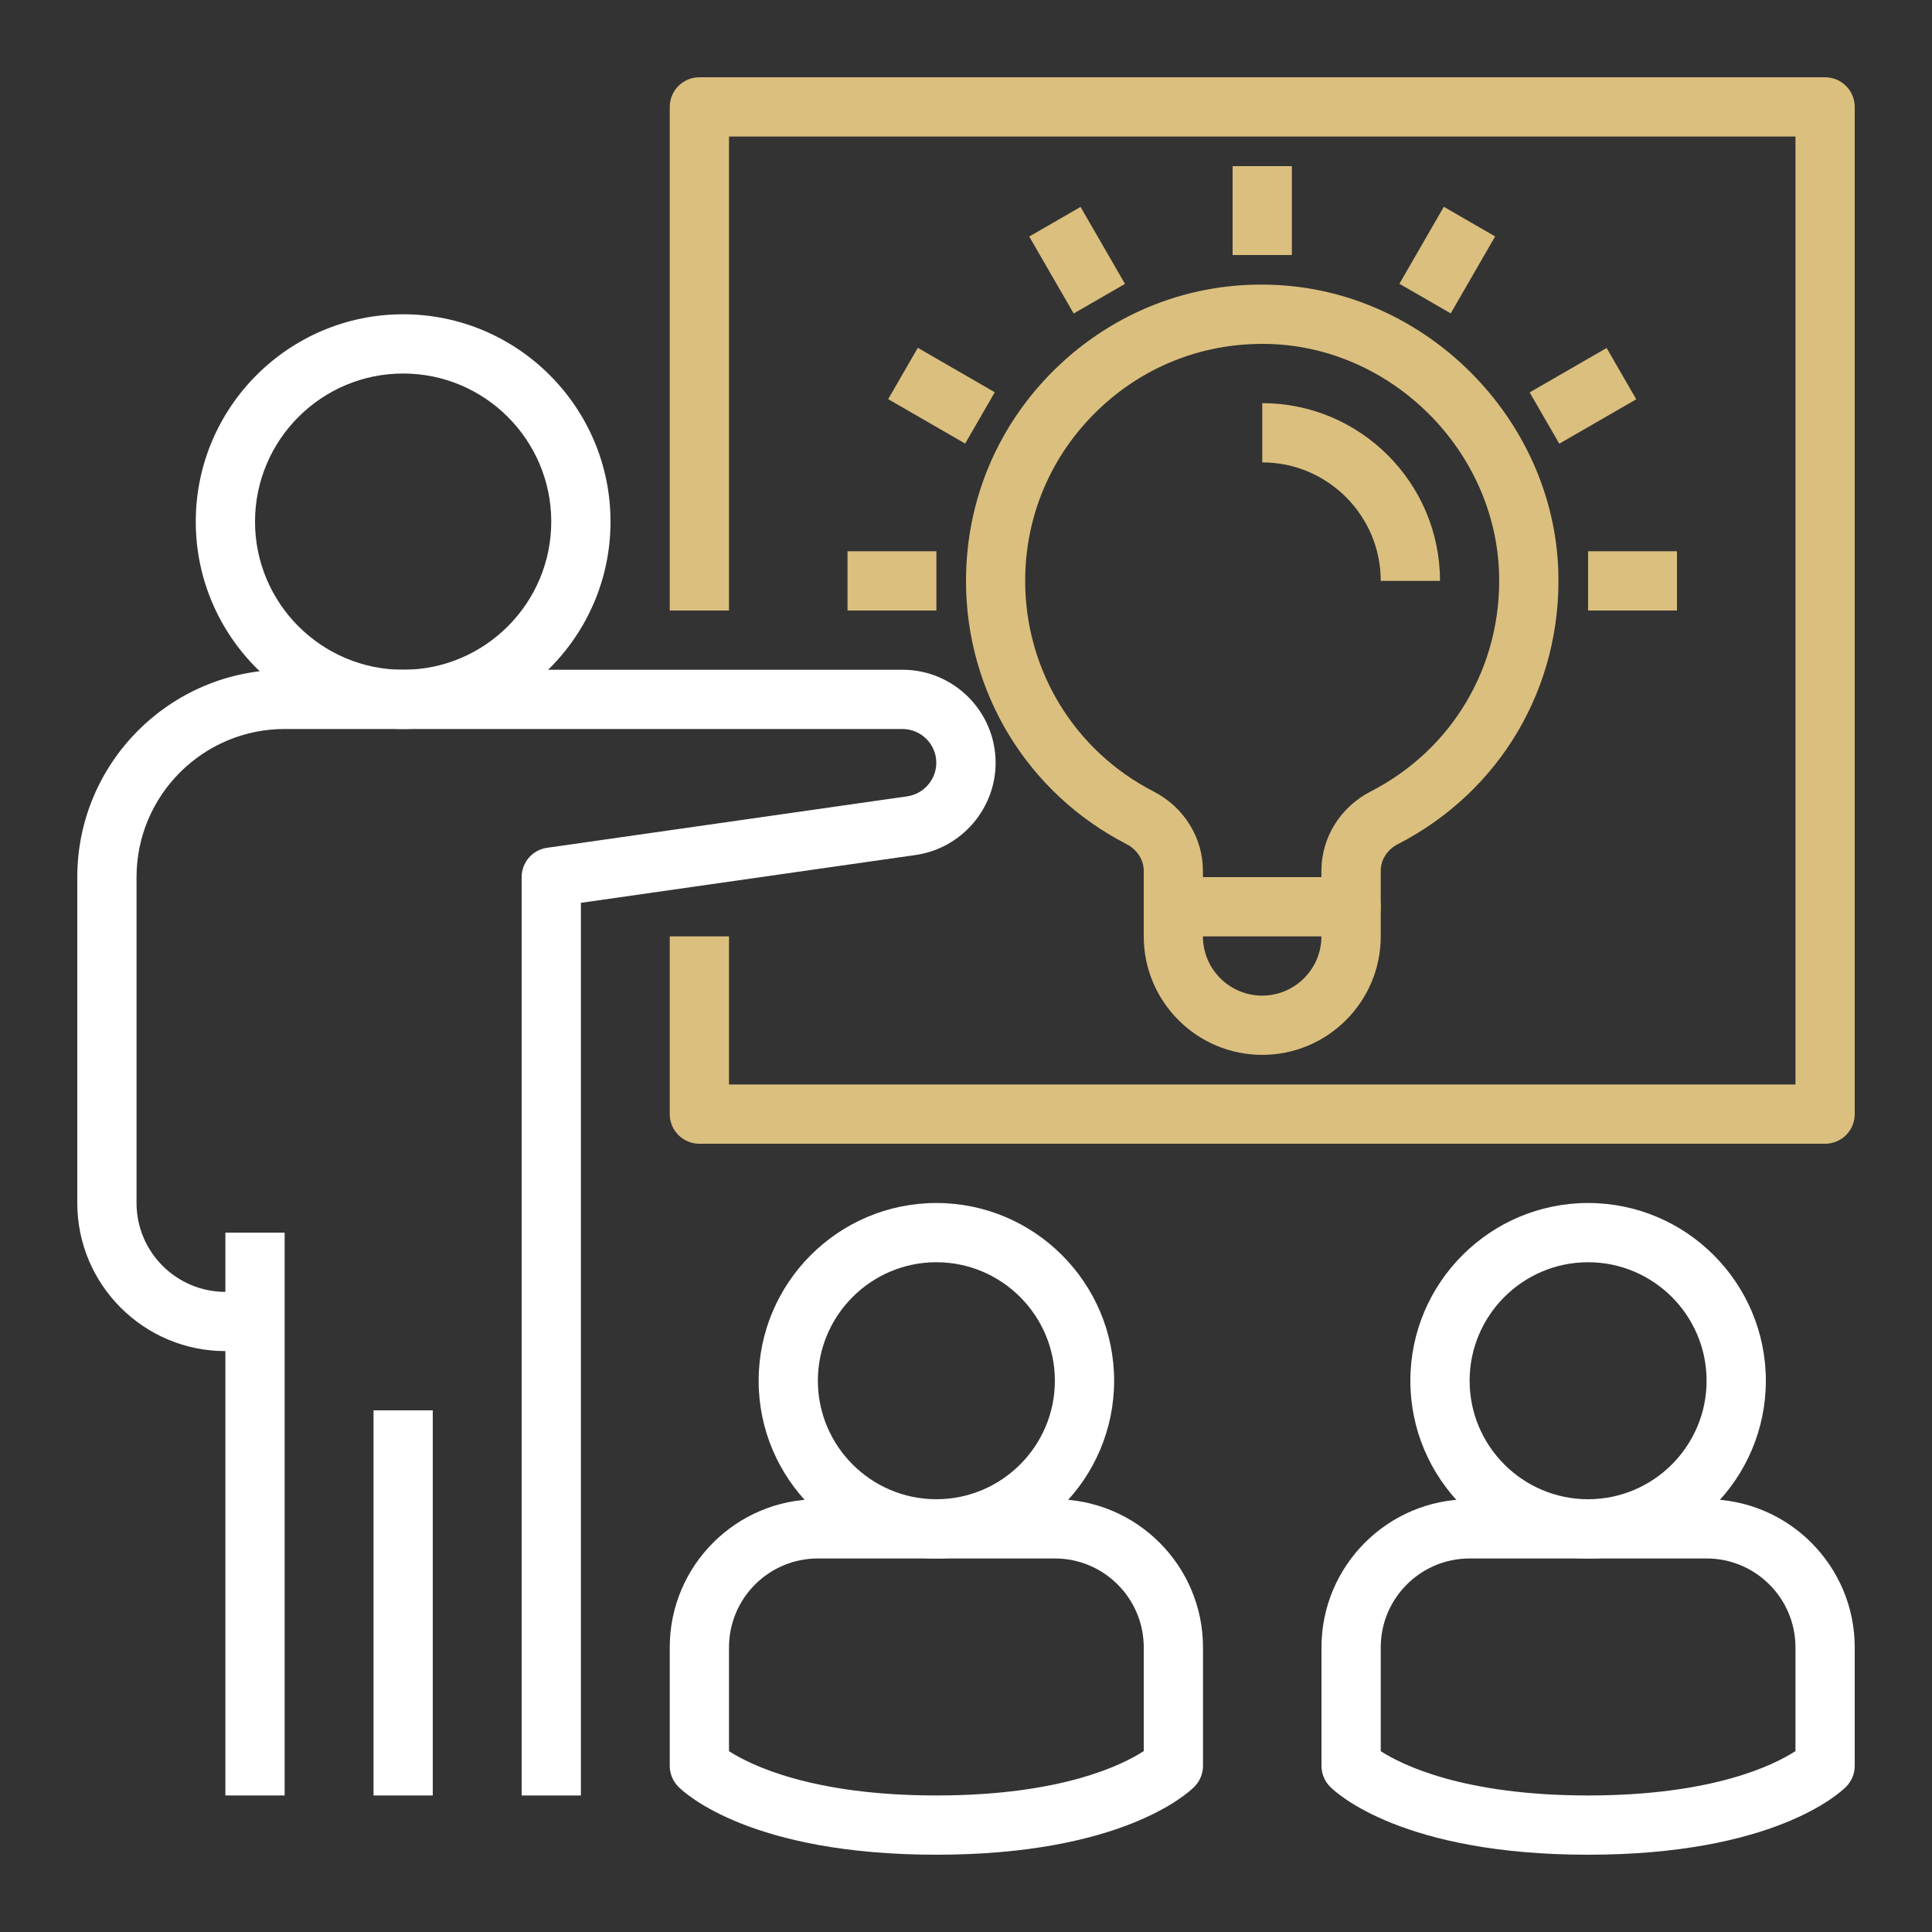
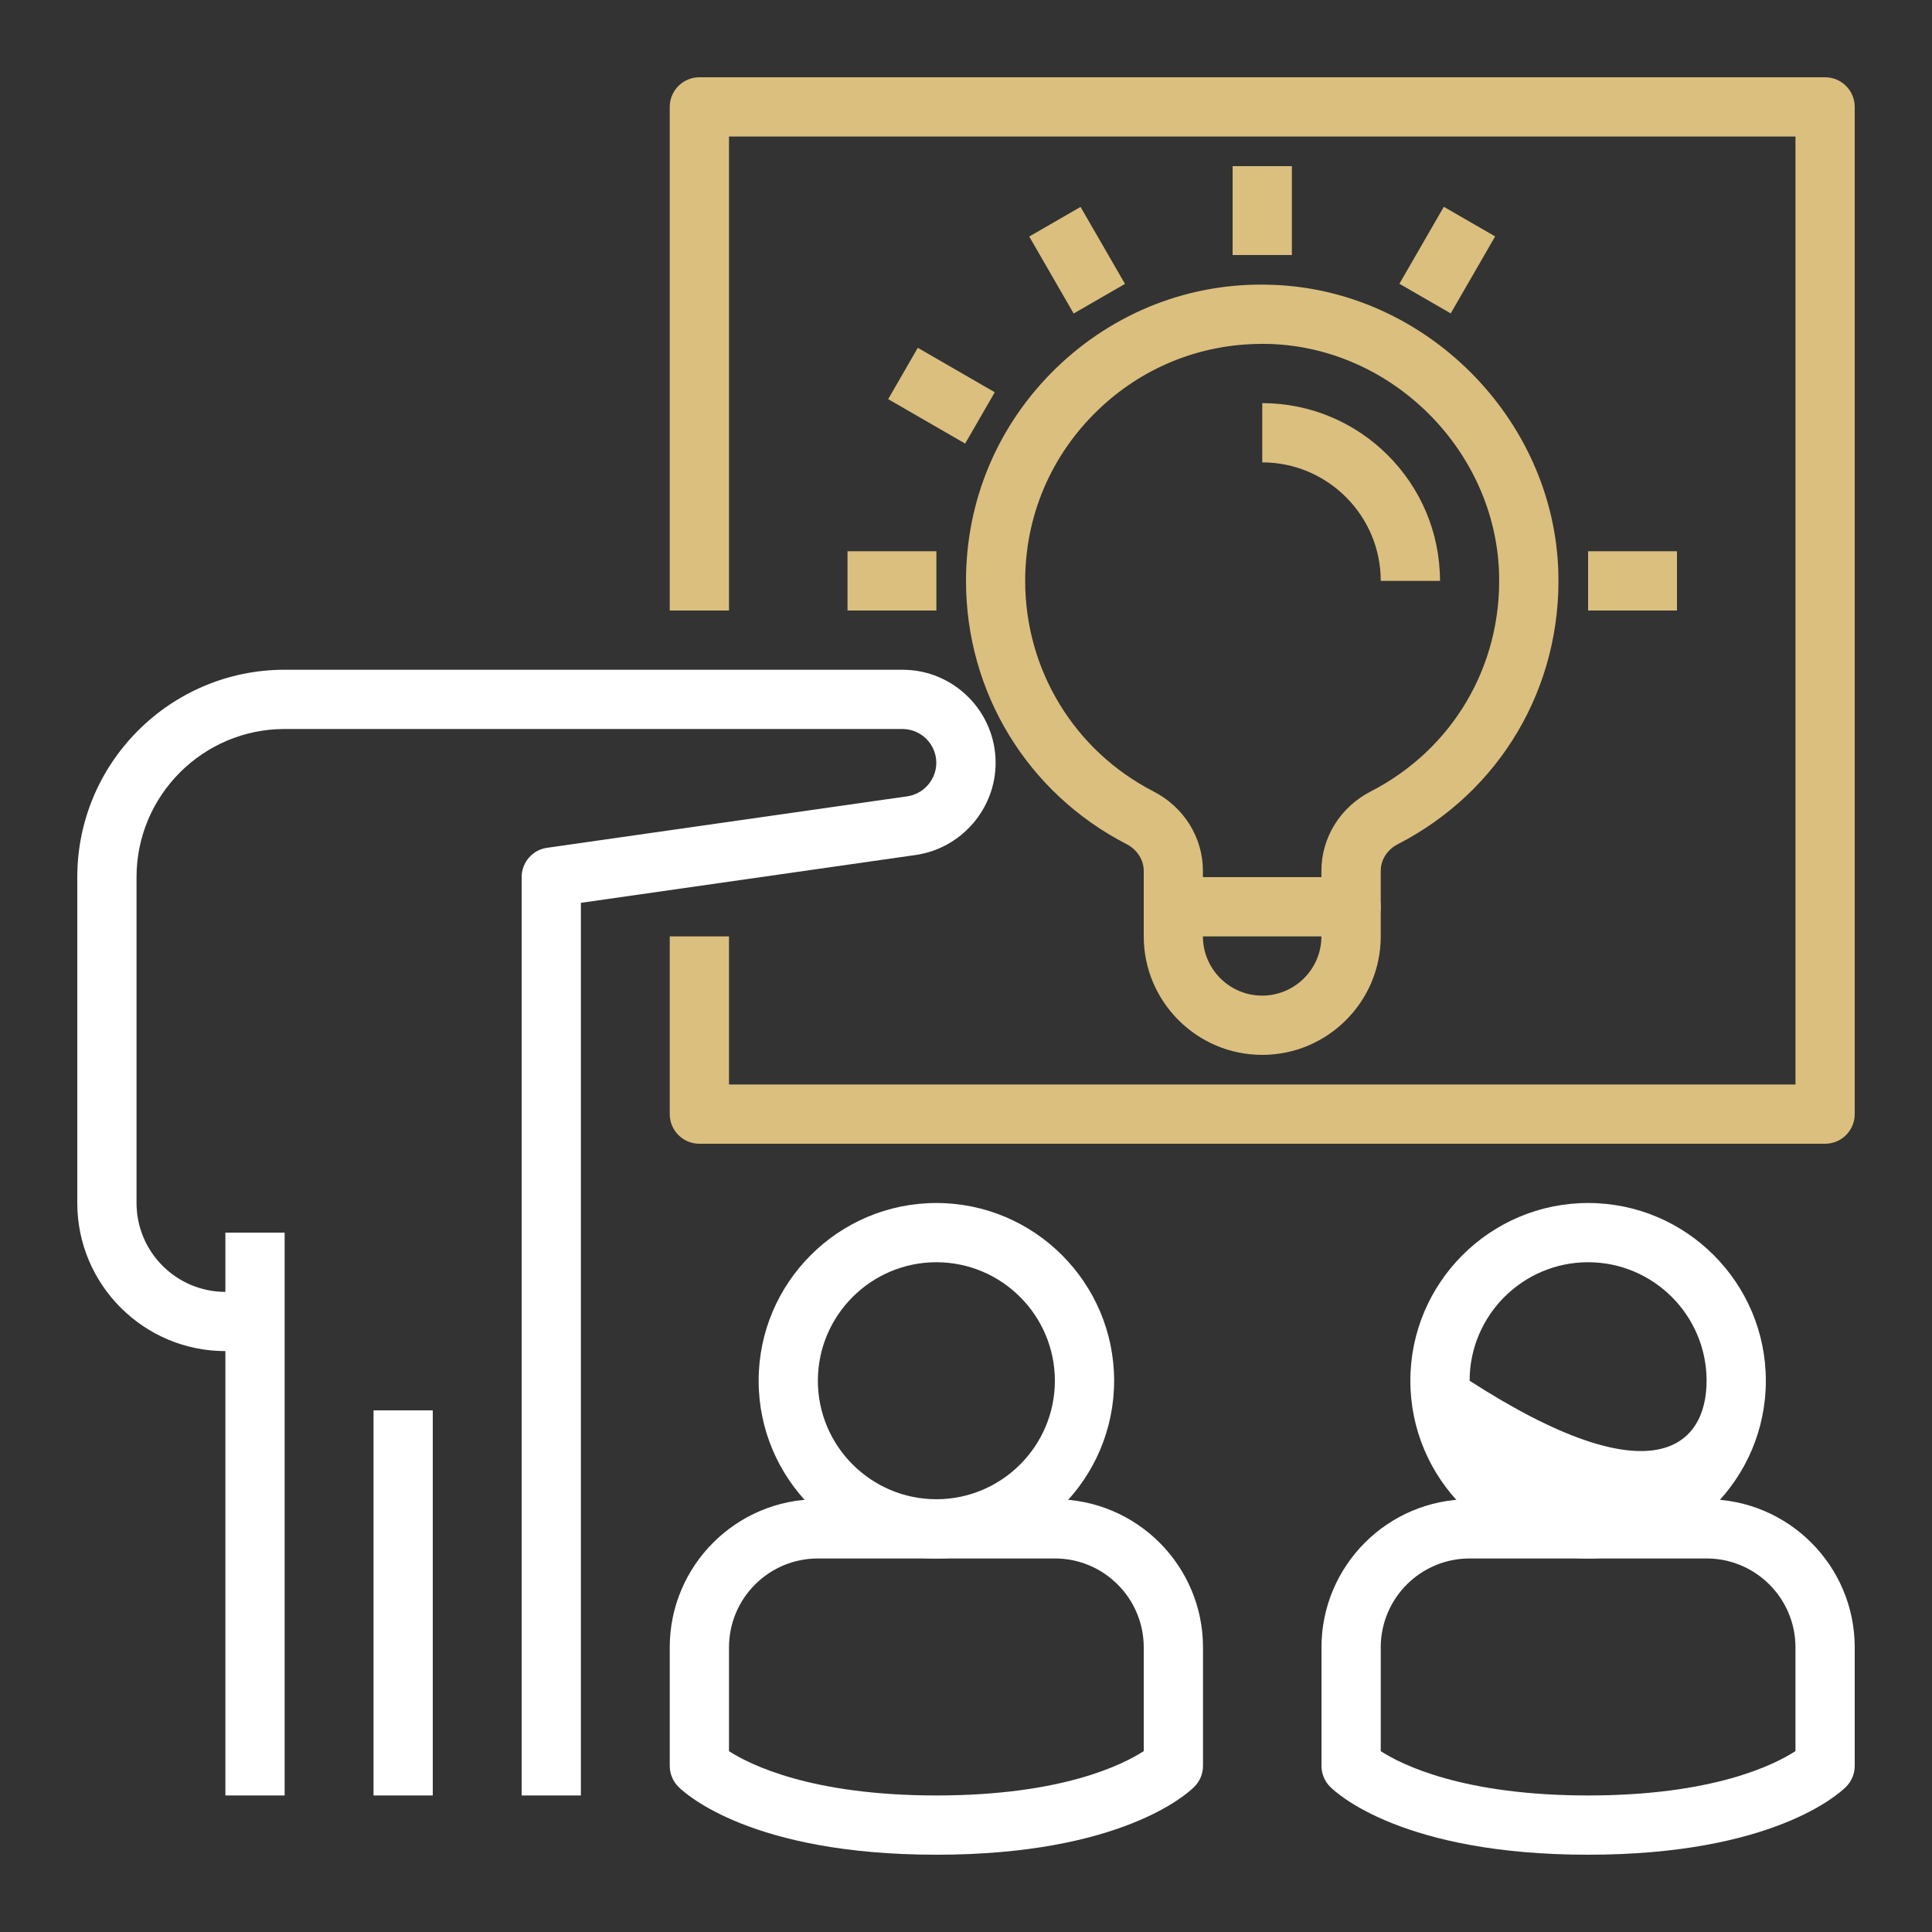
<svg xmlns="http://www.w3.org/2000/svg" width="100" height="100" viewBox="0 0 100 100" fill="none">
  <rect x="0" y="0" width="100" height="100" fill="#333333" stroke="none" />
  <g clip-path="url(#clip0_470_1479)">
    <path d="M14.733 63.8H11.666V92.933H14.733V63.8Z" fill="#ffffff" />
    <path d="M30.067 92.933H27V45.4C27 44.637 27.56 43.989 28.315 43.882L46.96 41.218C47.815 41.095 48.463 40.347 48.463 39.485C48.463 38.519 47.677 37.733 46.711 37.733H14.733C10.505 37.733 7.067 41.172 7.067 45.4V62.267C7.067 64.804 9.129 66.867 11.667 66.867H13.2V69.933H11.667C7.439 69.933 4 66.495 4 62.267V45.4C4 39.481 8.815 34.666 14.733 34.666H46.715C49.371 34.666 51.533 36.828 51.533 39.485C51.533 41.865 49.755 43.916 47.397 44.254L30.067 46.73V92.933Z" fill="#ffffff" />
-     <path d="M20.867 37.733C14.948 37.733 10.133 32.919 10.133 27C10.133 21.081 14.948 16.267 20.867 16.267C26.785 16.267 31.6 21.081 31.6 27C31.6 32.919 26.785 37.733 20.867 37.733ZM20.867 19.333C16.639 19.333 13.2 22.772 13.2 27C13.2 31.228 16.639 34.667 20.867 34.667C25.095 34.667 28.533 31.228 28.533 27C28.533 22.772 25.095 19.333 20.867 19.333Z" fill="#ffffff" />
    <path d="M22.4 73H19.334V92.933H22.4V73Z" fill="#ffffff" />
    <path d="M48.467 96C38.906 96 35.475 92.845 35.115 92.485C34.828 92.197 34.666 91.806 34.666 91.4V85.266C34.666 81.038 38.105 77.6 42.333 77.6H54.6C58.828 77.6 62.267 81.038 62.267 85.266V91.4C62.267 91.806 62.105 92.197 61.818 92.485C61.458 92.845 58.027 96 48.467 96ZM37.733 90.641C38.822 91.342 42.004 92.933 48.467 92.933C54.929 92.933 58.092 91.354 59.2 90.637V85.266C59.2 82.729 57.138 80.666 54.6 80.666H42.333C39.795 80.666 37.733 82.729 37.733 85.266V90.641Z" fill="#ffffff" />
    <path d="M48.467 80.667C43.395 80.667 39.267 76.538 39.267 71.467C39.267 66.395 43.395 62.267 48.467 62.267C53.538 62.267 57.667 66.395 57.667 71.467C57.667 76.538 53.538 80.667 48.467 80.667ZM48.467 65.333C45.086 65.333 42.333 68.086 42.333 71.467C42.333 74.848 45.086 77.6 48.467 77.6C51.848 77.6 54.6 74.848 54.6 71.467C54.6 68.086 51.848 65.333 48.467 65.333Z" fill="#ffffff" />
    <path d="M82.2 96C72.64 96 69.209 92.845 68.848 92.485C68.561 92.197 68.4 91.806 68.4 91.4V85.266C68.4 81.038 71.838 77.6 76.067 77.6H88.333C92.561 77.6 96 81.038 96 85.266V91.4C96 91.806 95.839 92.197 95.551 92.485C95.191 92.845 91.76 96 82.2 96ZM71.467 90.641C72.555 91.342 75.737 92.933 82.2 92.933C88.663 92.933 91.825 91.354 92.933 90.637V85.266C92.933 82.729 90.871 80.666 88.333 80.666H76.067C73.529 80.666 71.467 82.729 71.467 85.266V90.641Z" fill="#ffffff" />
-     <path d="M82.2 80.667C77.129 80.667 73 76.538 73 71.467C73 66.395 77.129 62.267 82.2 62.267C87.272 62.267 91.4 66.395 91.4 71.467C91.4 76.538 87.272 80.667 82.2 80.667ZM82.2 65.333C78.819 65.333 76.067 68.086 76.067 71.467C76.067 74.848 78.819 77.6 82.2 77.6C85.581 77.6 88.333 74.848 88.333 71.467C88.333 68.086 85.581 65.333 82.2 65.333Z" fill="#ffffff" />
+     <path d="M82.2 80.667C77.129 80.667 73 76.538 73 71.467C73 66.395 77.129 62.267 82.2 62.267C87.272 62.267 91.4 66.395 91.4 71.467C91.4 76.538 87.272 80.667 82.2 80.667ZM82.2 65.333C78.819 65.333 76.067 68.086 76.067 71.467C85.581 77.6 88.333 74.848 88.333 71.467C88.333 68.086 85.581 65.333 82.2 65.333Z" fill="#ffffff" />
    <path d="M94.466 59.2H36.2C35.353 59.2 34.666 58.514 34.666 57.667V48.467H37.733V56.133H92.933V7.067H37.733V31.6H34.666V5.533C34.666 4.686 35.353 4 36.2 4H94.466C95.314 4 96 4.686 96 5.533V57.667C96 58.514 95.314 59.2 94.466 59.2Z" fill="#DBBF7E" />
    <path d="M65.333 54.6C61.952 54.6 59.2 51.848 59.2 48.467V45.078C59.2 44.507 58.859 43.974 58.307 43.69C53.182 41.053 50 35.836 50 30.067C50 25.881 51.656 21.975 54.661 19.057C57.667 16.144 61.646 14.592 65.812 14.741C73.759 14.983 80.421 21.649 80.659 29.595C80.835 35.568 77.654 40.969 72.352 43.694C71.804 43.974 71.467 44.503 71.467 45.074V48.467C71.467 51.848 68.714 54.6 65.333 54.6ZM65.329 17.8C62.121 17.8 59.104 19.019 56.793 21.262C54.389 23.592 53.063 26.72 53.063 30.067C53.063 34.678 55.608 38.857 59.706 40.965C61.285 41.778 62.263 43.353 62.263 45.078V48.467C62.263 50.157 63.639 51.533 65.329 51.533C67.02 51.533 68.396 50.157 68.396 48.467V45.074C68.396 43.349 69.374 41.774 70.949 40.965C75.189 38.788 77.734 34.467 77.592 29.687C77.401 23.332 72.076 17.999 65.717 17.804C65.586 17.804 65.456 17.796 65.326 17.796L65.329 17.8Z" fill="#DBBF7E" />
    <path d="M69.933 48.467H60.733C59.886 48.467 59.2 47.78 59.2 46.933C59.2 46.086 59.886 45.4 60.733 45.4H69.933C70.781 45.4 71.467 46.086 71.467 46.933C71.467 47.78 70.781 48.467 69.933 48.467Z" fill="#DBBF7E" />
    <path d="M74.534 30.067H71.467C71.467 26.686 68.715 23.933 65.334 23.933V20.867C70.405 20.867 74.534 24.995 74.534 30.067Z" fill="#DBBF7E" />
    <path d="M66.867 8.6H63.8V13.2H66.867V8.6Z" fill="#DBBF7E" />
    <path d="M55.929 10.71L53.273 12.243L55.573 16.227L58.229 14.694L55.929 10.71Z" fill="#DBBF7E" />
    <path d="M47.505 18.003L45.972 20.659L49.956 22.959L51.489 20.303L47.505 18.003Z" fill="#DBBF7E" />
    <path d="M48.467 28.533H43.867V31.6H48.467V28.533Z" fill="#DBBF7E" />
    <path d="M86.8 28.533H82.2V31.6H86.8V28.533Z" fill="#DBBF7E" />
-     <path d="M83.159 18.011L79.175 20.31L80.708 22.966L84.692 20.667L83.159 18.011Z" fill="#DBBF7E" />
    <path d="M74.732 10.704L72.433 14.688L75.089 16.221L77.388 12.237L74.732 10.704Z" fill="#DBBF7E" />
  </g>
  <defs>
    <clipPath id="clip0_470_1479">
      <rect width="92" height="92" fill="white" transform="translate(4 4)" />
    </clipPath>
  </defs>
</svg>